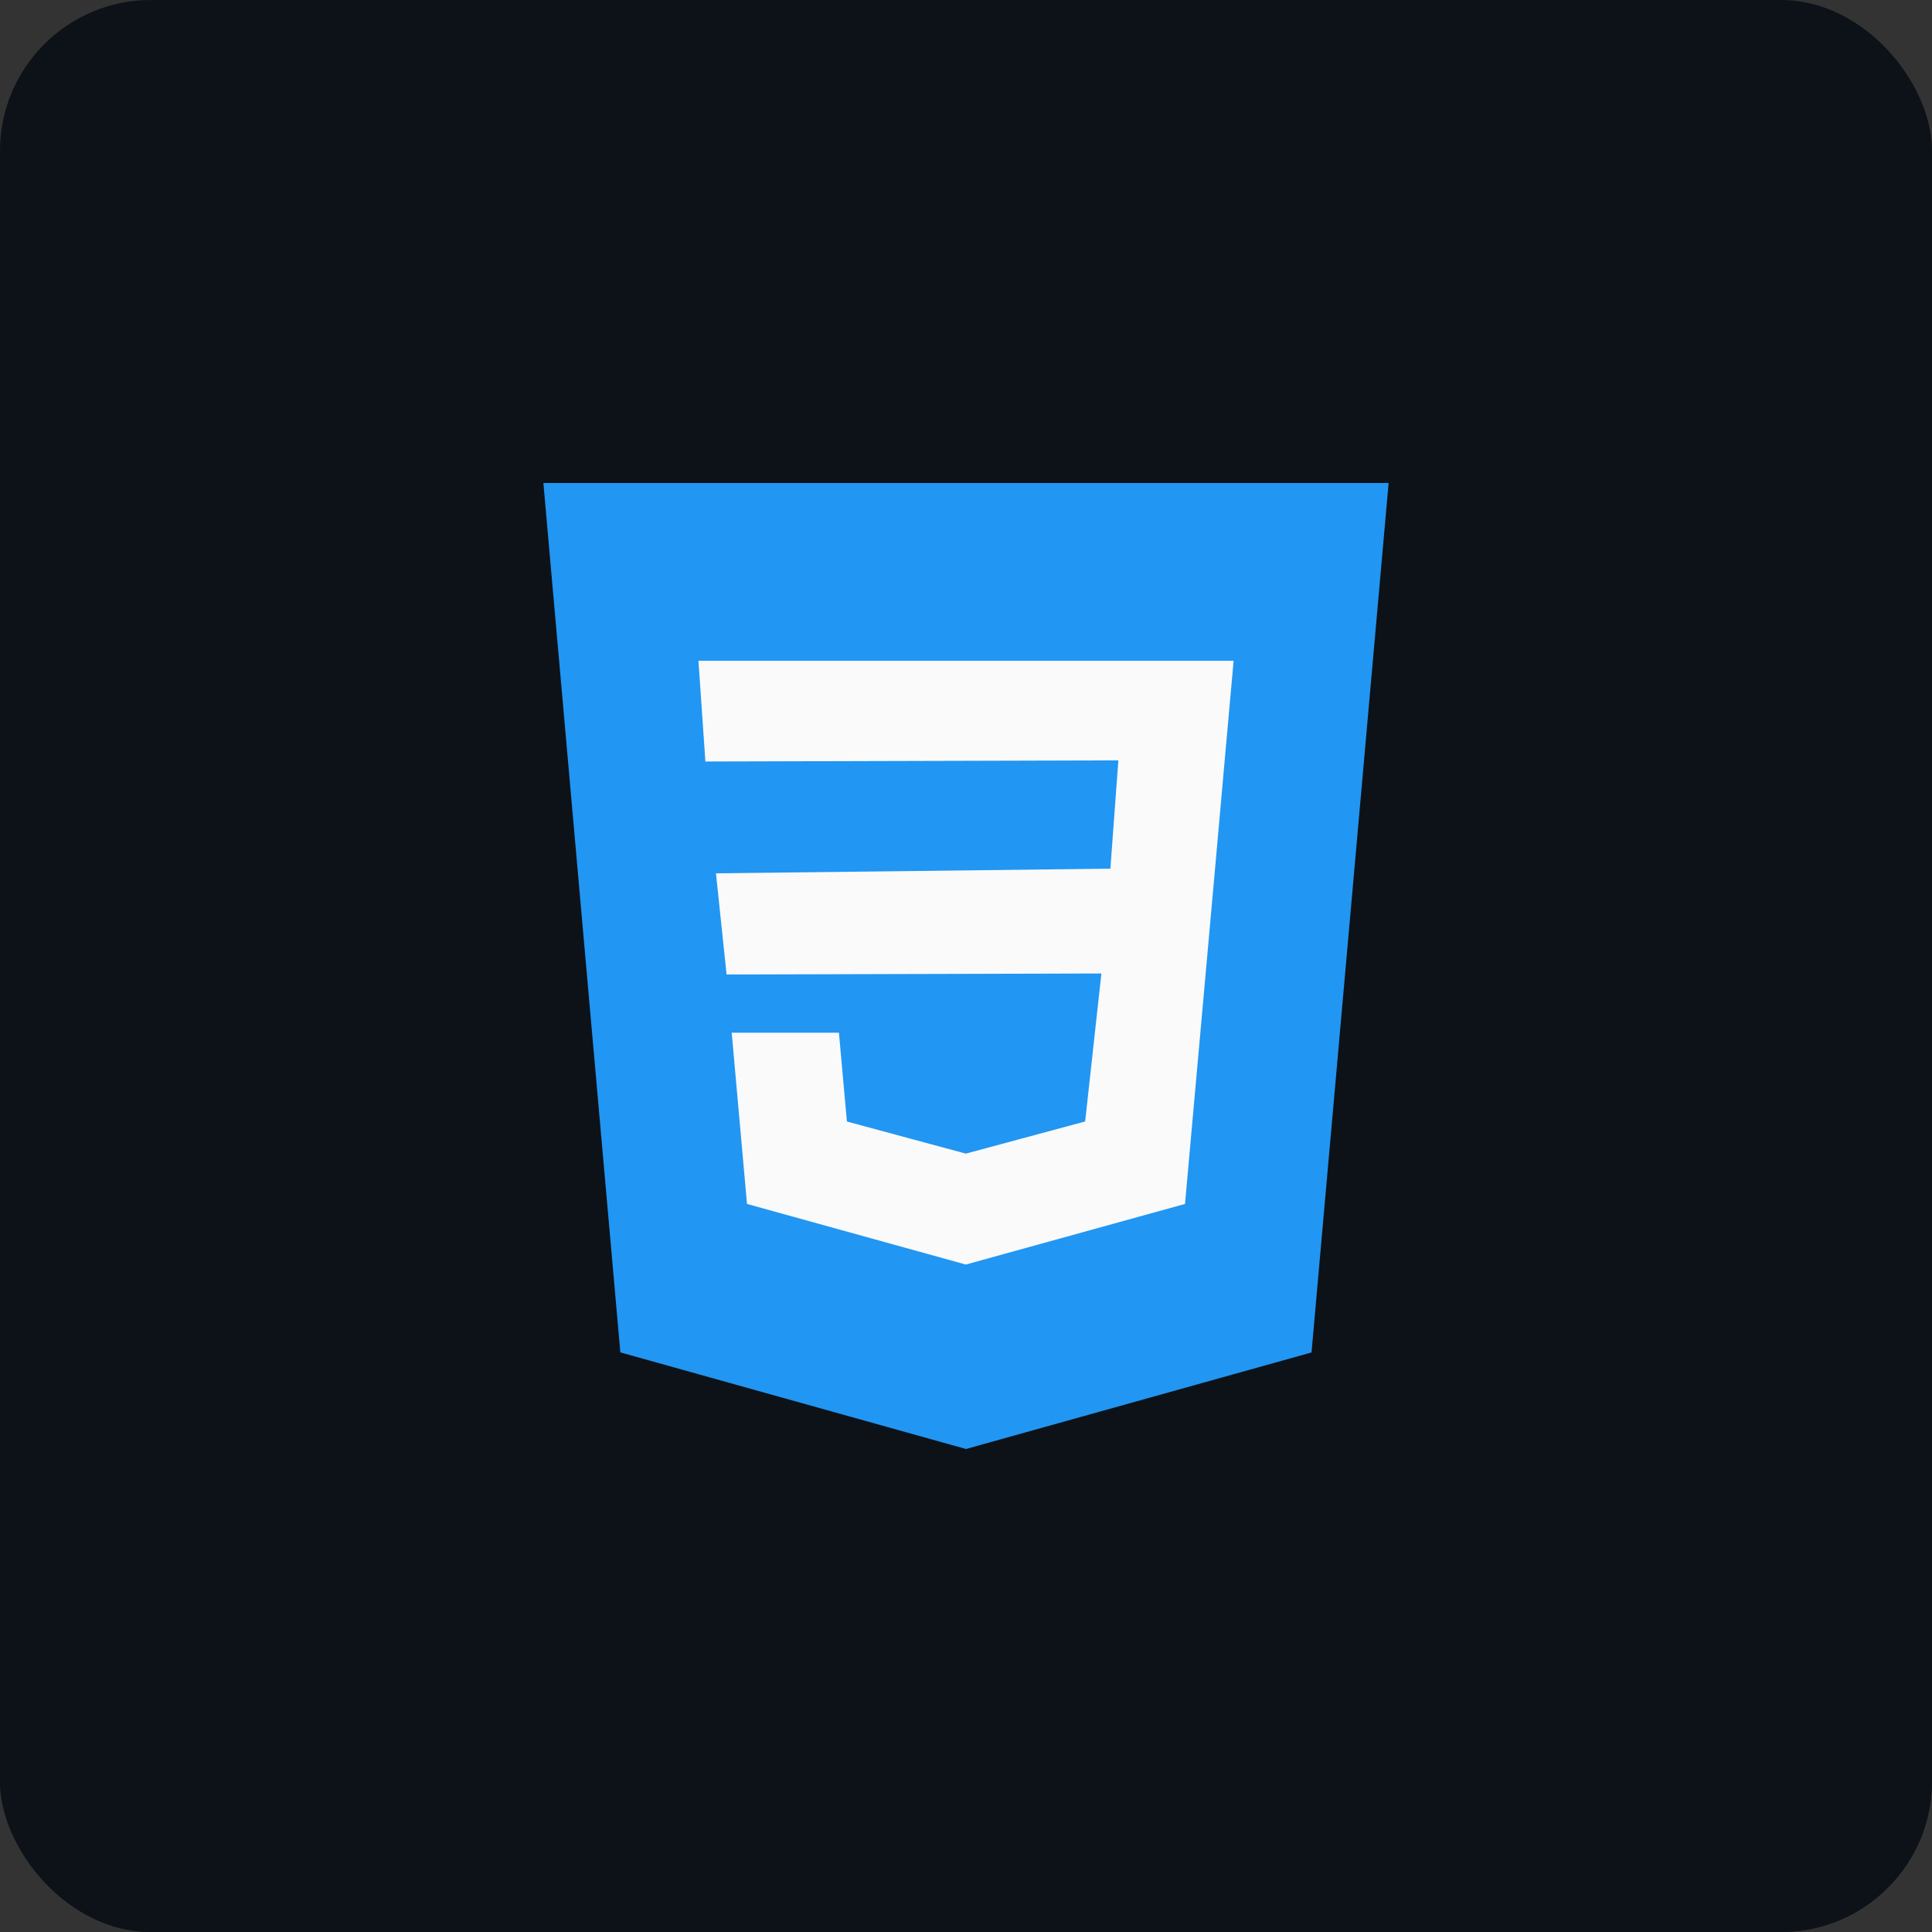
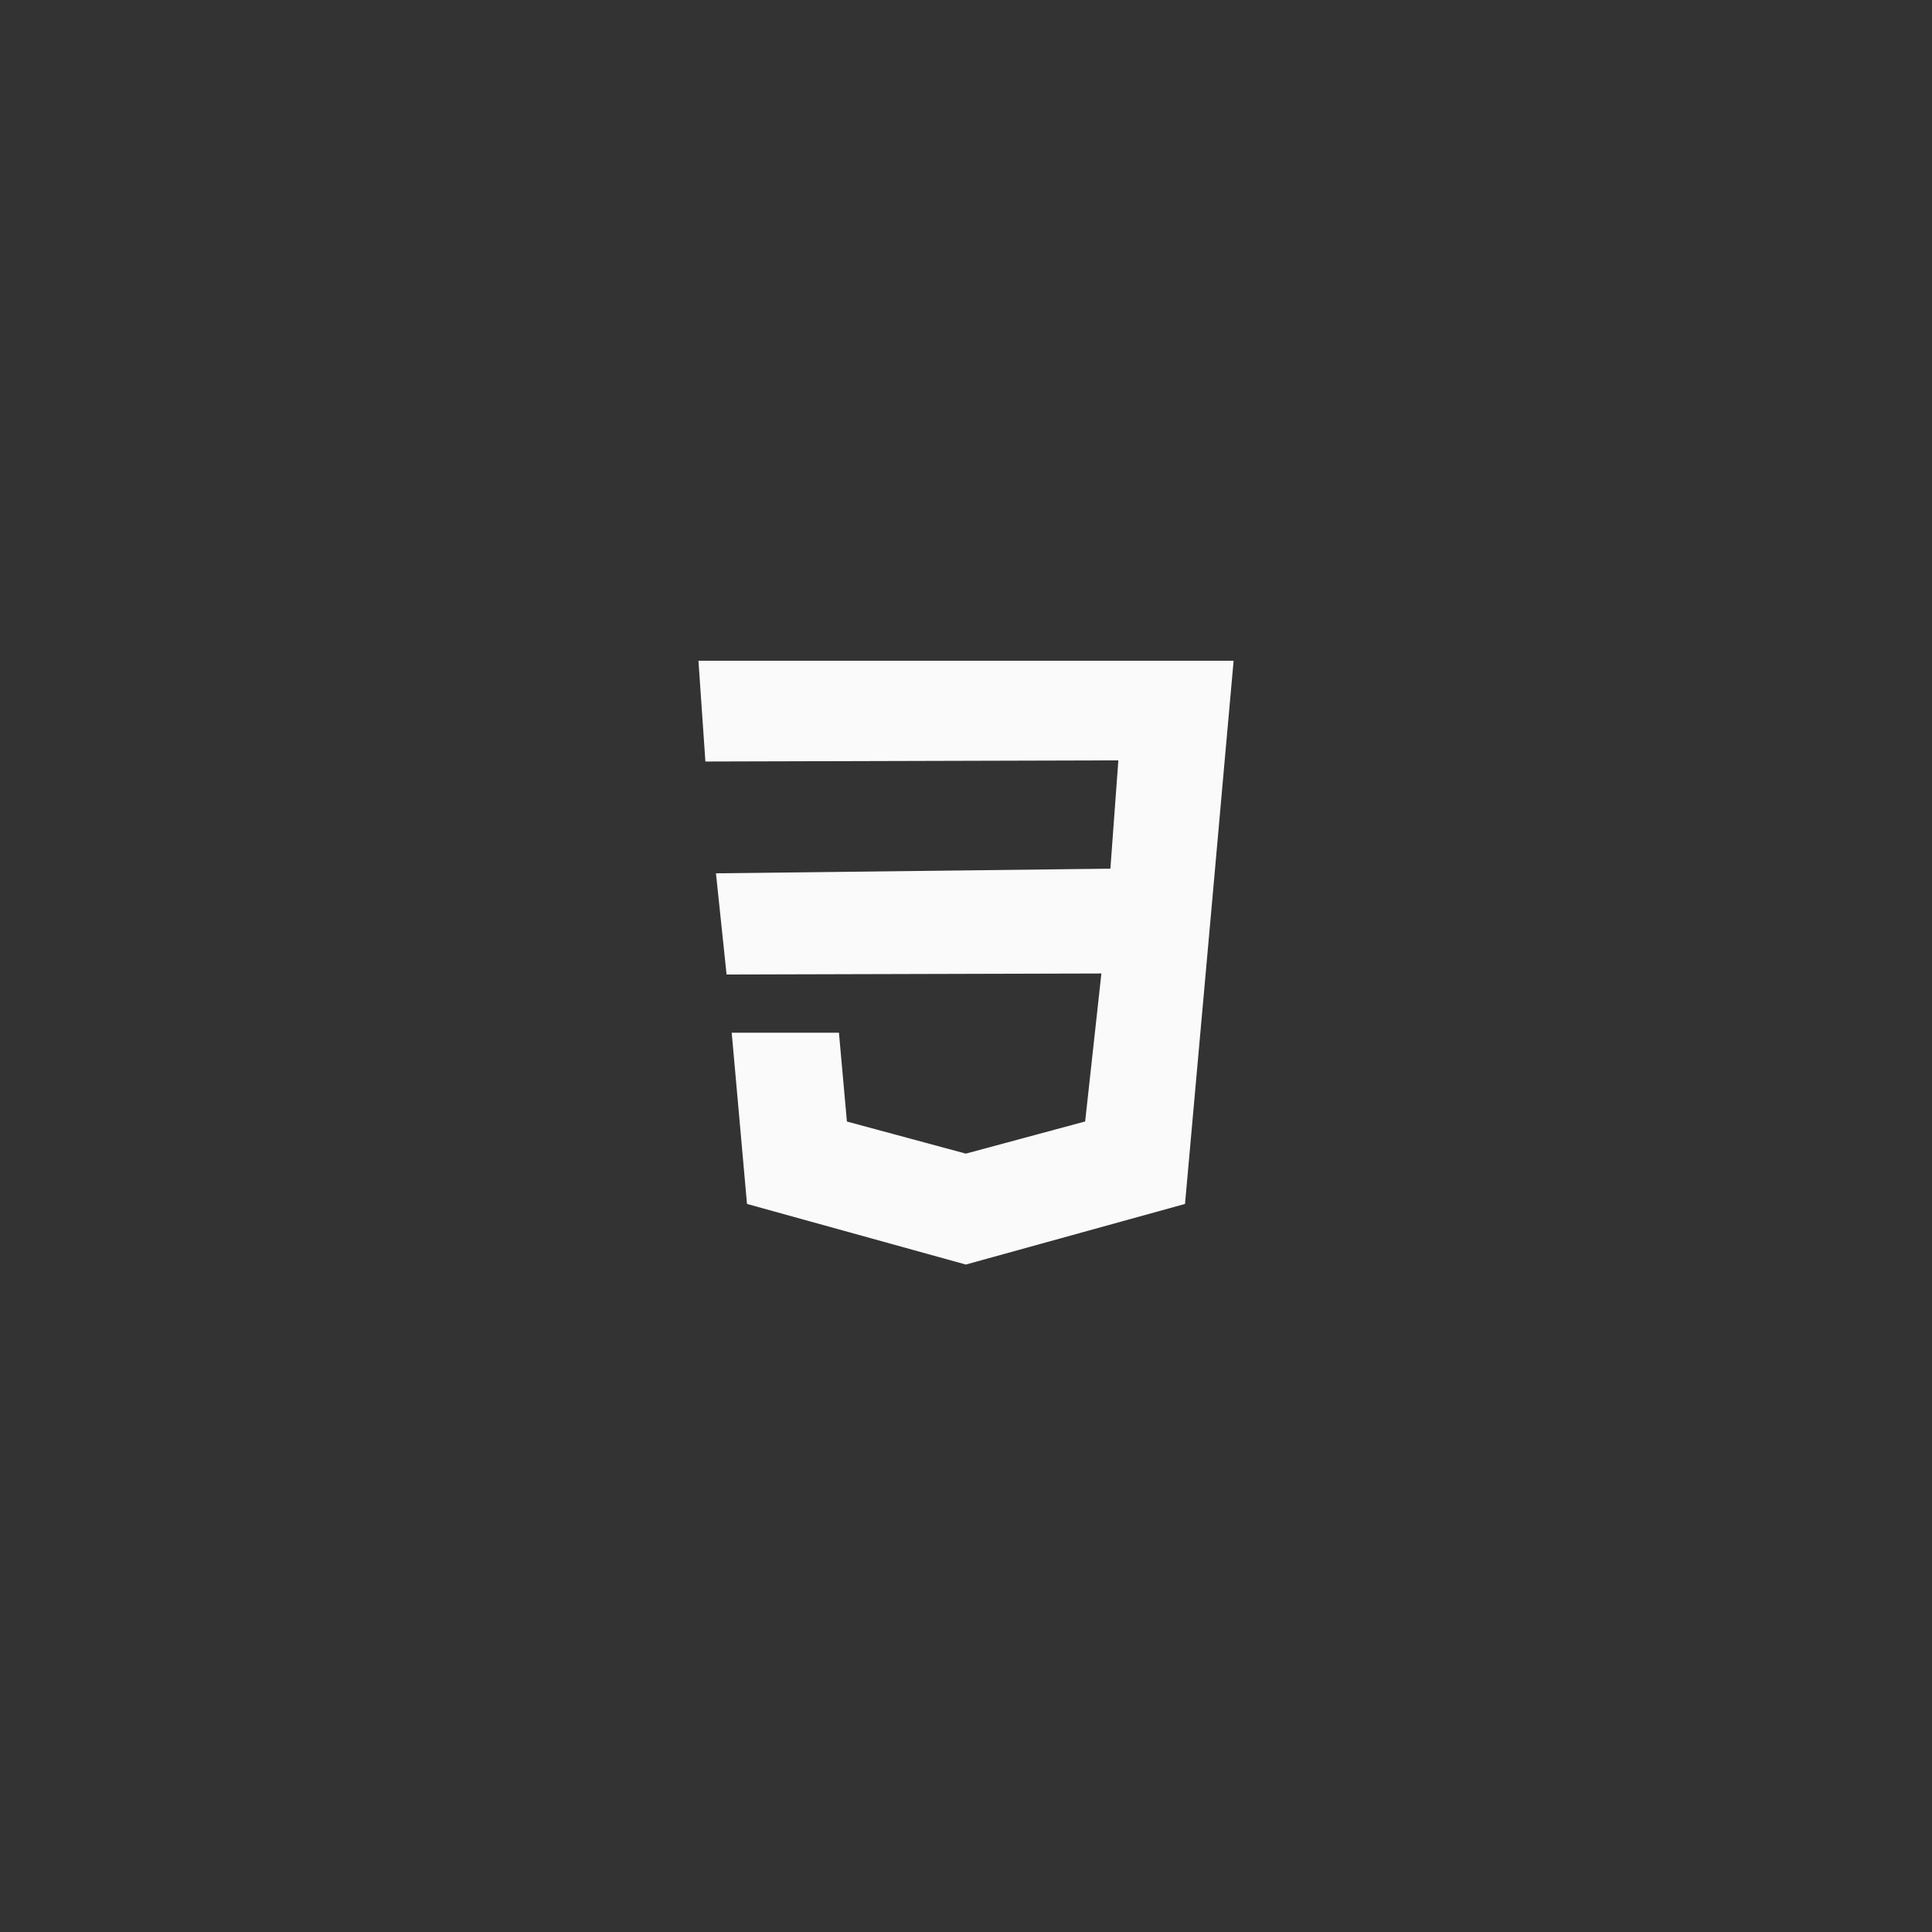
<svg xmlns="http://www.w3.org/2000/svg" width="64" height="64" viewBox="0 0 64 64" fill="none">
  <rect x="0" y="0" width="64" height="64" fill="#333333" stroke="none" />
-   <rect width="64" height="64" rx="5" fill="url(#paint0_linear_4847_34108)" />
-   <rect width="64" height="64" rx="5" fill="#0C1217" />
-   <path d="M18 16L20.55 44.8L32 48L43.446 44.802L46 16H18Z" fill="#2196F3" />
  <path d="M40.549 25.418L40.227 29.036L39.255 39.882L32.001 41.888L31.995 41.89L24.745 39.882L24.239 34.21H27.791L28.055 37.152L31.997 38.216L31.999 38.214L35.947 37.15L36.485 32.248L24.069 32.282L23.717 28.93L36.783 28.776L37.047 25.188L23.367 25.226L23.137 21.888H40.865L40.549 25.418Z" fill="#FAFAFA" />
  <defs>
    <linearGradient id="paint0_linear_4847_34108" x1="32" y1="0" x2="32" y2="64" gradientUnits="userSpaceOnUse">
      <stop stop-color="#010314" stop-opacity="0" />
      <stop offset="1" stop-color="#111327" />
    </linearGradient>
  </defs>
</svg>